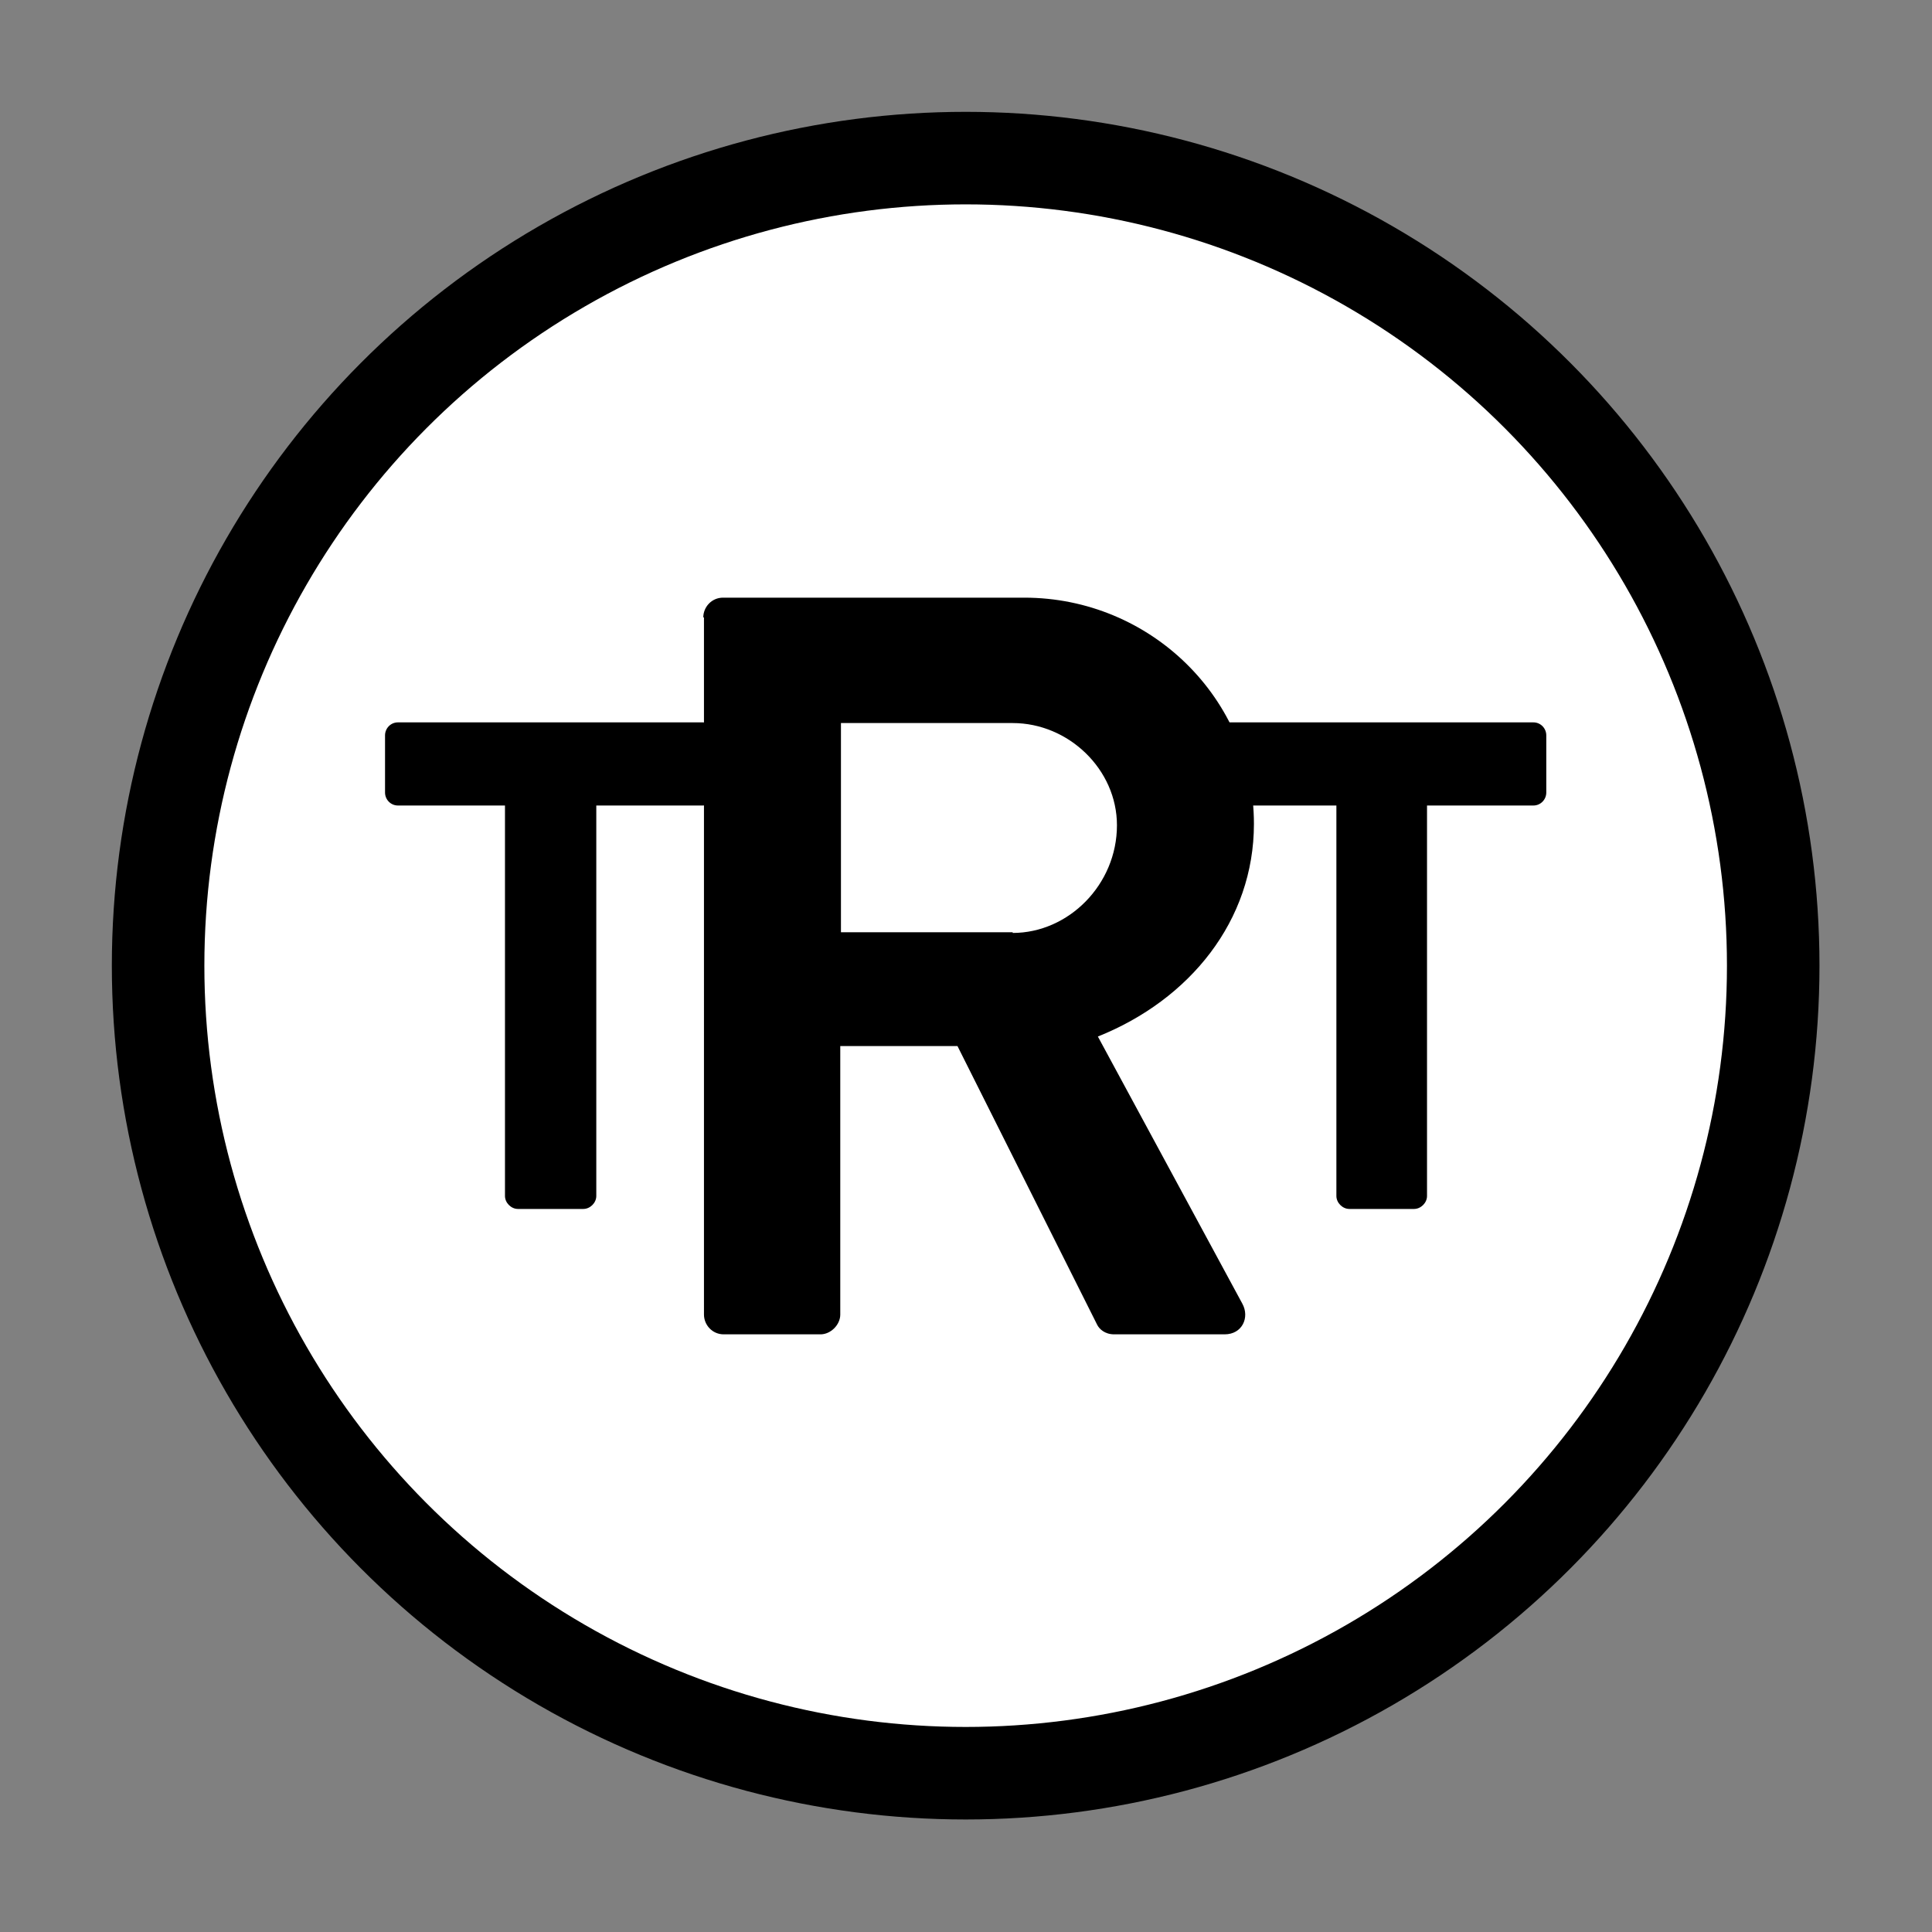
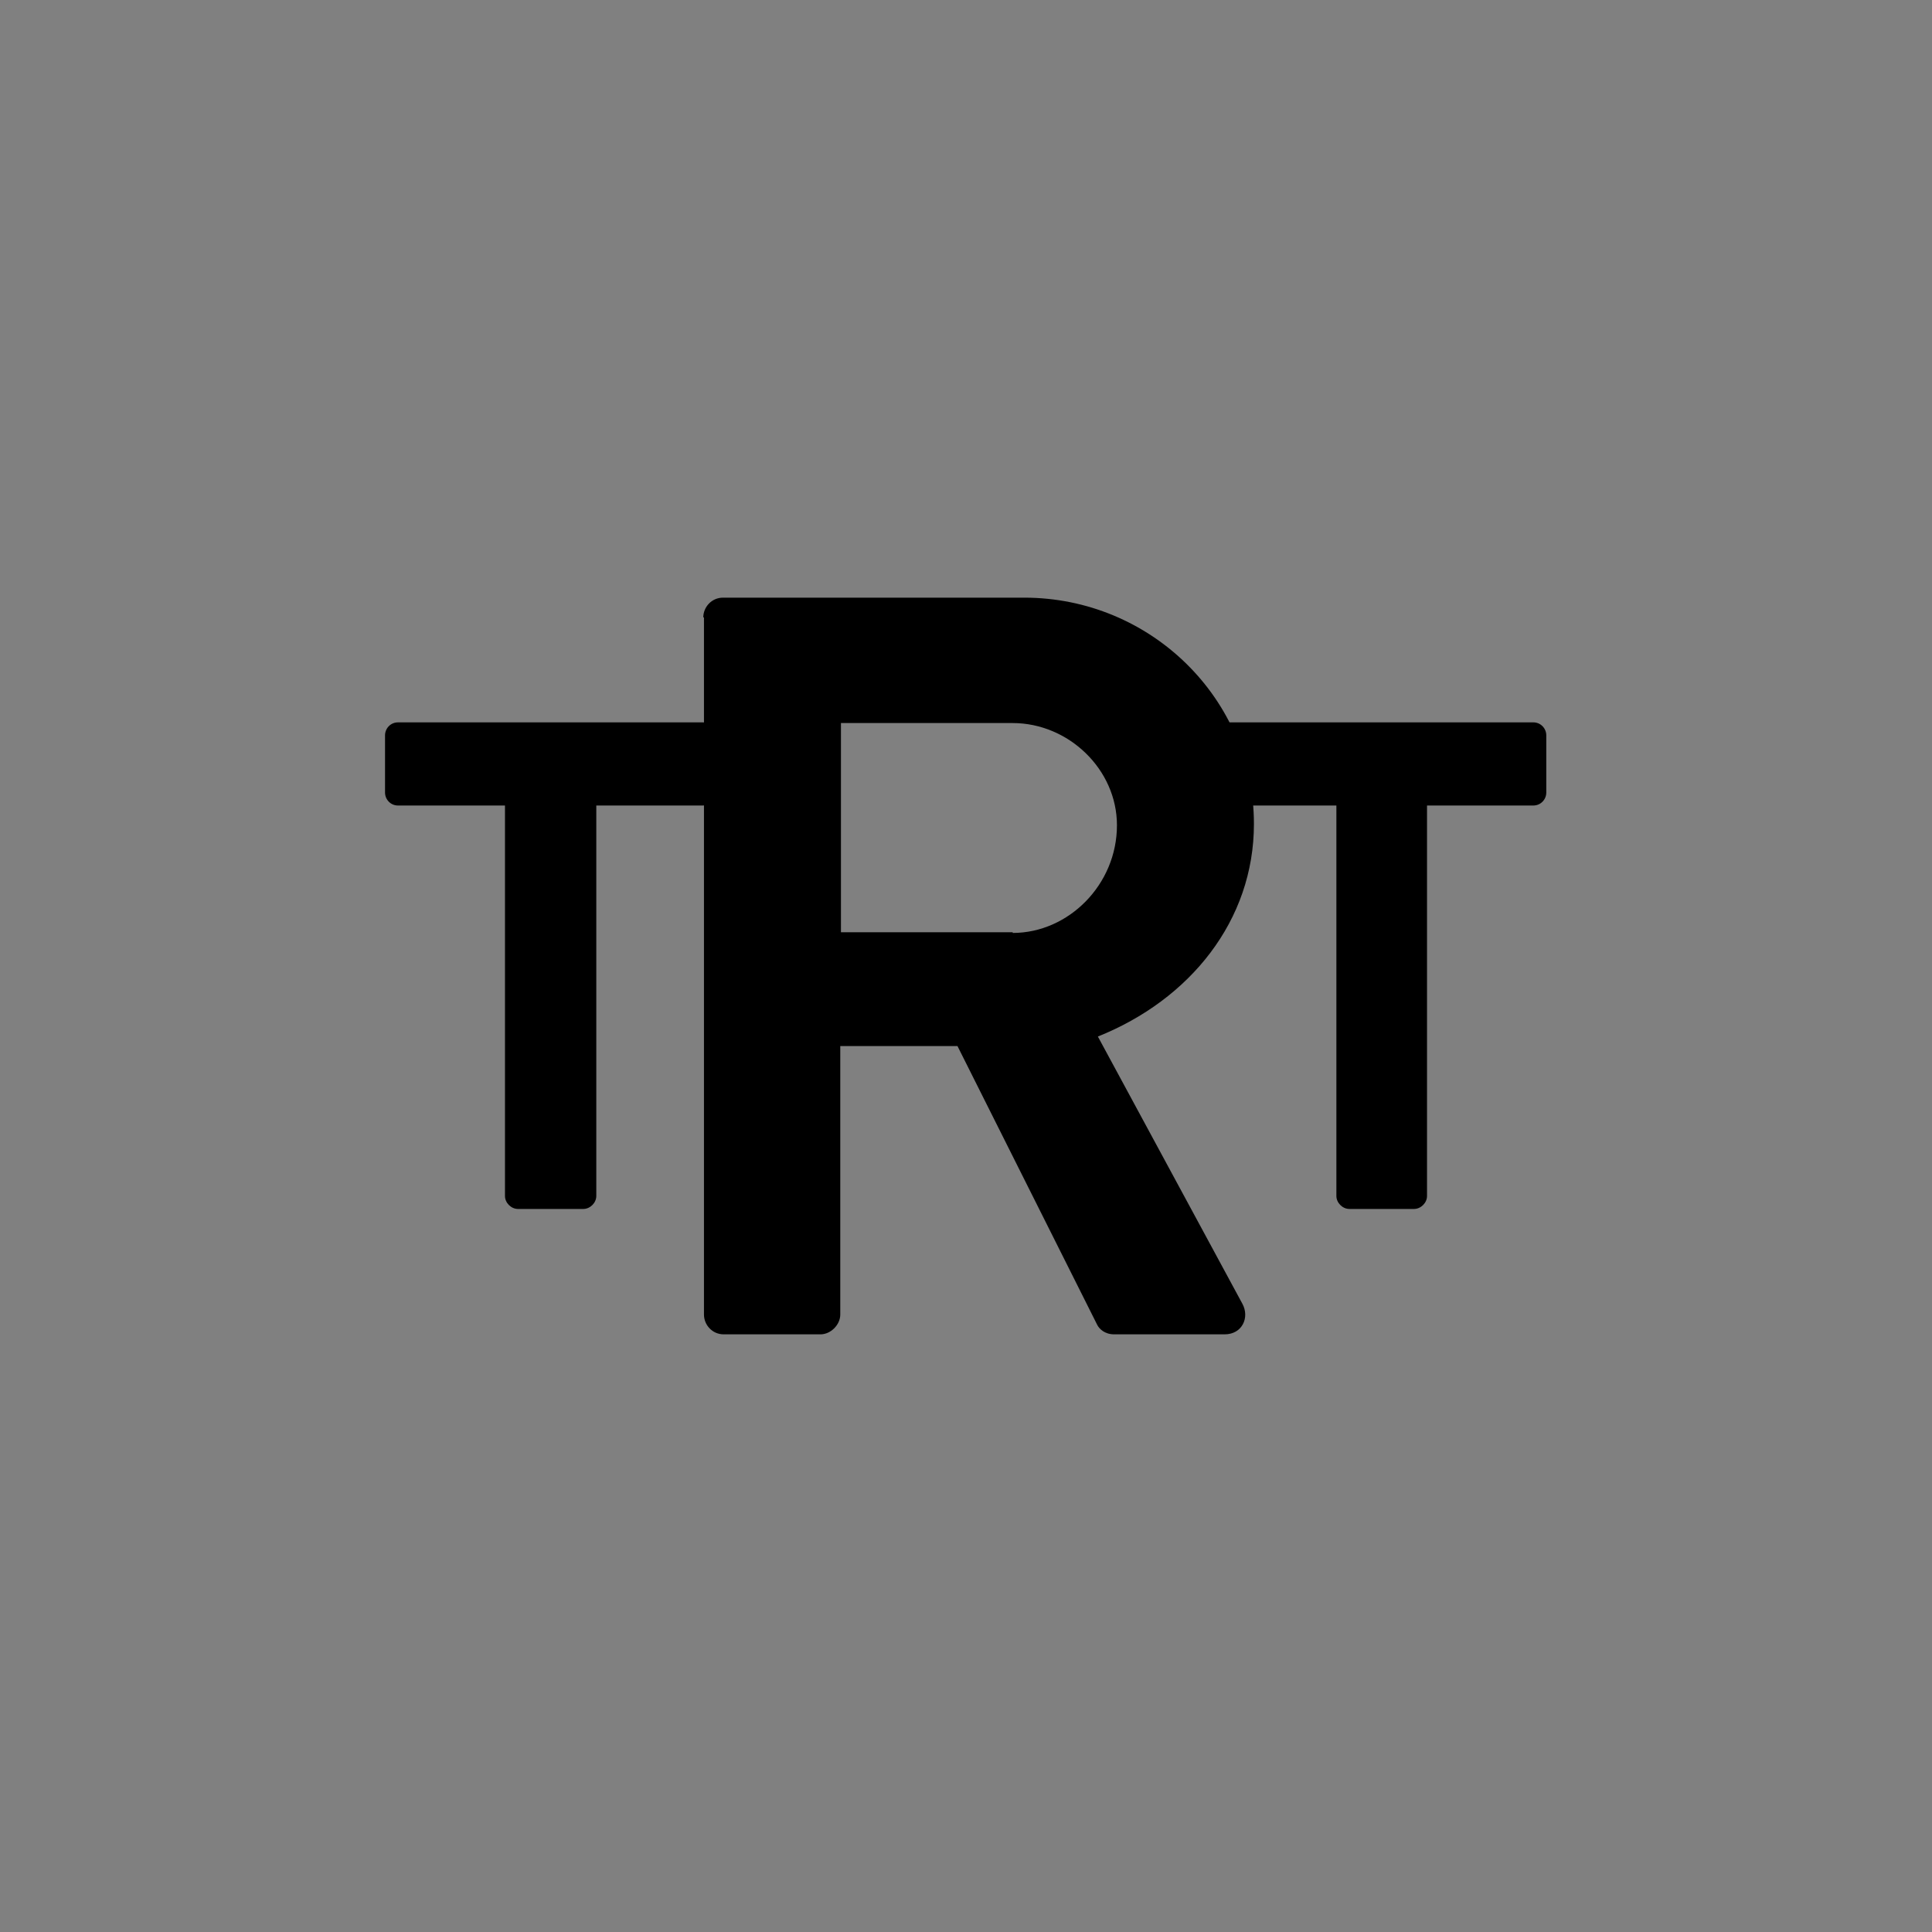
<svg xmlns="http://www.w3.org/2000/svg" version="1.1" id="Layer_1" x="0px" y="0px" viewBox="0 0 283.5 283.5" style="enable-background:new 0 0 283.5 283.5;" xml:space="preserve">
  <rect x="0" y="0" width="283.5" height="283.5" fill="#808080" stroke="none" />
  <style type="text/css">
	.st0{fill:#FFFFFF;stroke:#000000;stroke-width:13.577;stroke-miterlimit:10;}
</style>
  <g>
-     <circle class="st0" cx="141.7" cy="141.7" r="118.5" />
    <g>
      <path d="M103.2,90.6c0-1.5,1.2-2.9,2.9-2.9h44.2c18.5,0,33.7,14.8,33.7,33.2c0,14.2-9.4,25.8-22.9,31.2l21.2,39.2    c1.1,2,0,4.5-2.6,4.5h-16.2c-1.4,0-2.2-0.8-2.5-1.4l-20.5-40.9h-17.2v39.4c0,1.5-1.4,2.9-2.9,2.9h-14.2c-1.7,0-2.9-1.4-2.9-2.9    V90.6z M148.6,136.9c8.2,0,15.3-7.1,15.3-15.8c0-8.2-7.1-15-15.3-15h-25.2v30.7H148.6z" />
      <path d="M74.1,118.2H58.4c-1.1,0-1.9-0.9-1.9-1.9v-8.4c0-1,0.8-1.9,1.9-1.9h44.7c1.1,0,1.9,0.9,1.9,1.9v8.4c0,1-0.8,1.9-1.9,1.9    H87.5v57.3c0,1-0.9,1.9-1.9,1.9H76c-1,0-1.9-0.9-1.9-1.9V118.2z" />
-       <path d="M196,118.2h-15.6c-1.1,0-1.9-0.9-1.9-1.9v-8.4c0-1,0.8-1.9,1.9-1.9H225c1.1,0,1.9,0.9,1.9,1.9v8.4c0,1-0.8,1.9-1.9,1.9    h-15.6v57.3c0,1-0.9,1.9-1.9,1.9h-9.5c-1,0-1.9-0.9-1.9-1.9V118.2z" />
+       <path d="M196,118.2h-15.6c-1.1,0-1.9-0.9-1.9-1.9v-8.4c0-1,0.8-1.9,1.9-1.9H225c1.1,0,1.9,0.9,1.9,1.9v8.4c0,1-0.8,1.9-1.9,1.9    h-15.6v57.3c0,1-0.9,1.9-1.9,1.9h-9.5c-1,0-1.9-0.9-1.9-1.9V118.2" />
    </g>
  </g>
</svg>